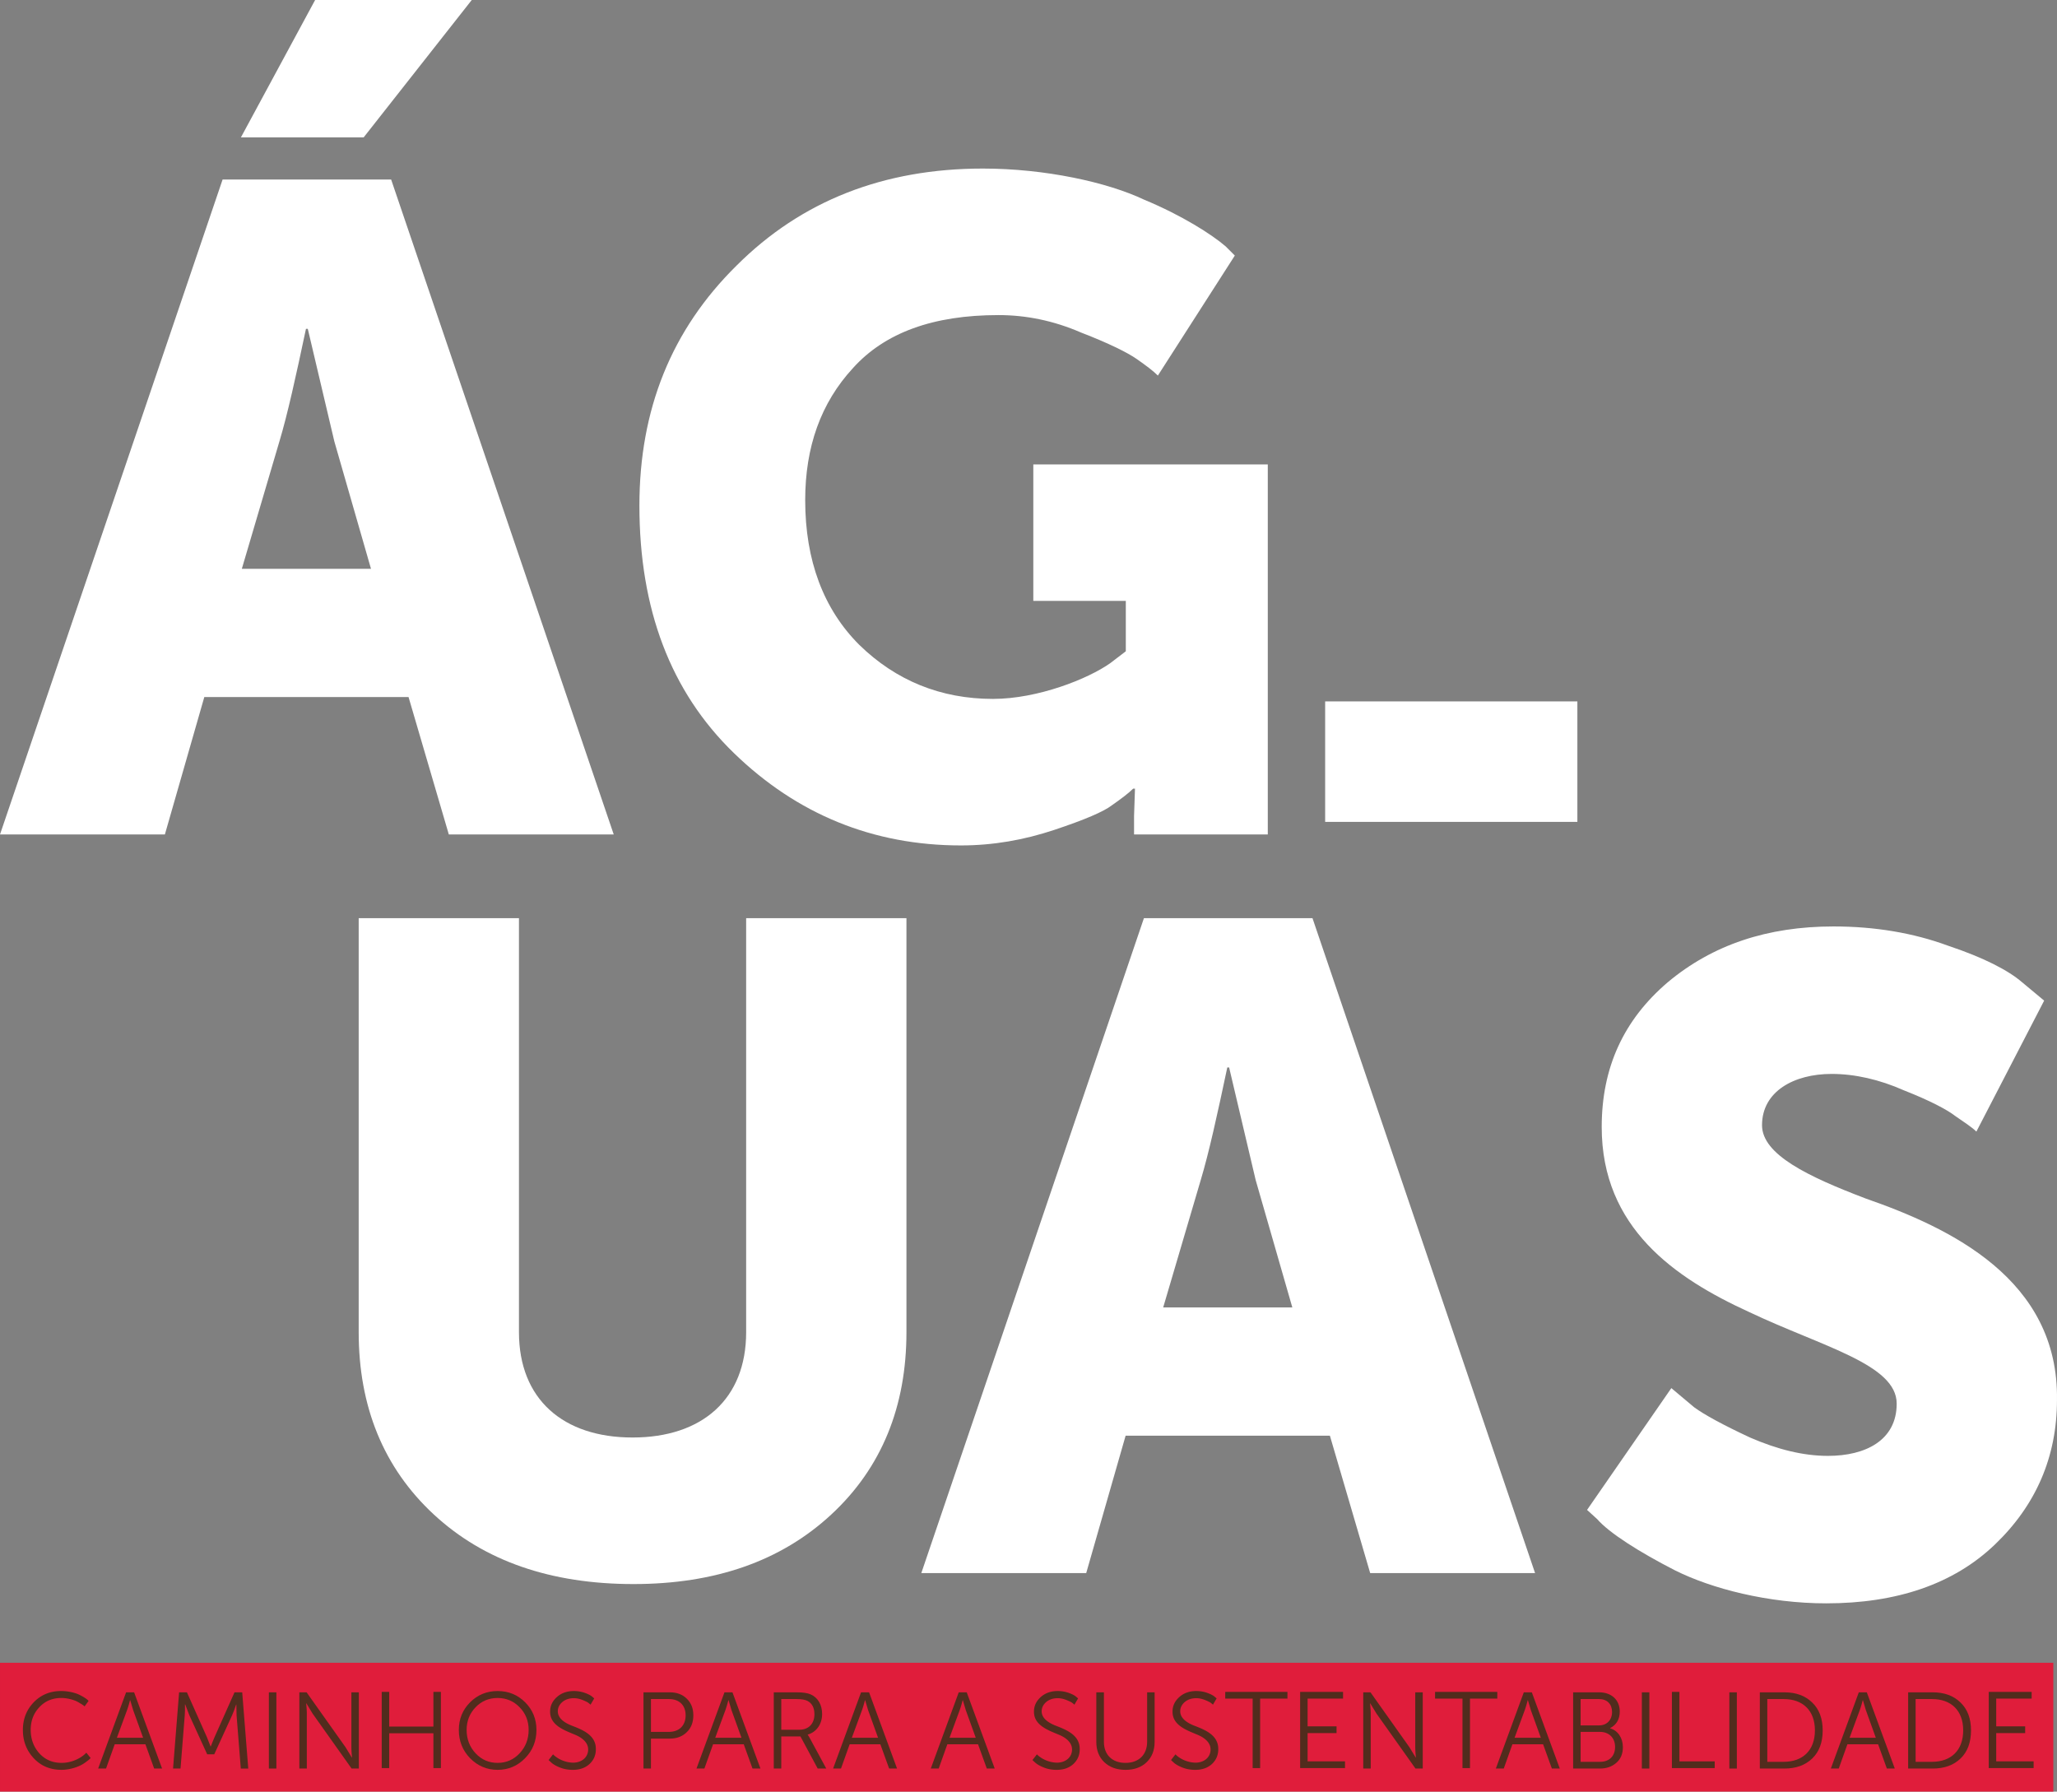
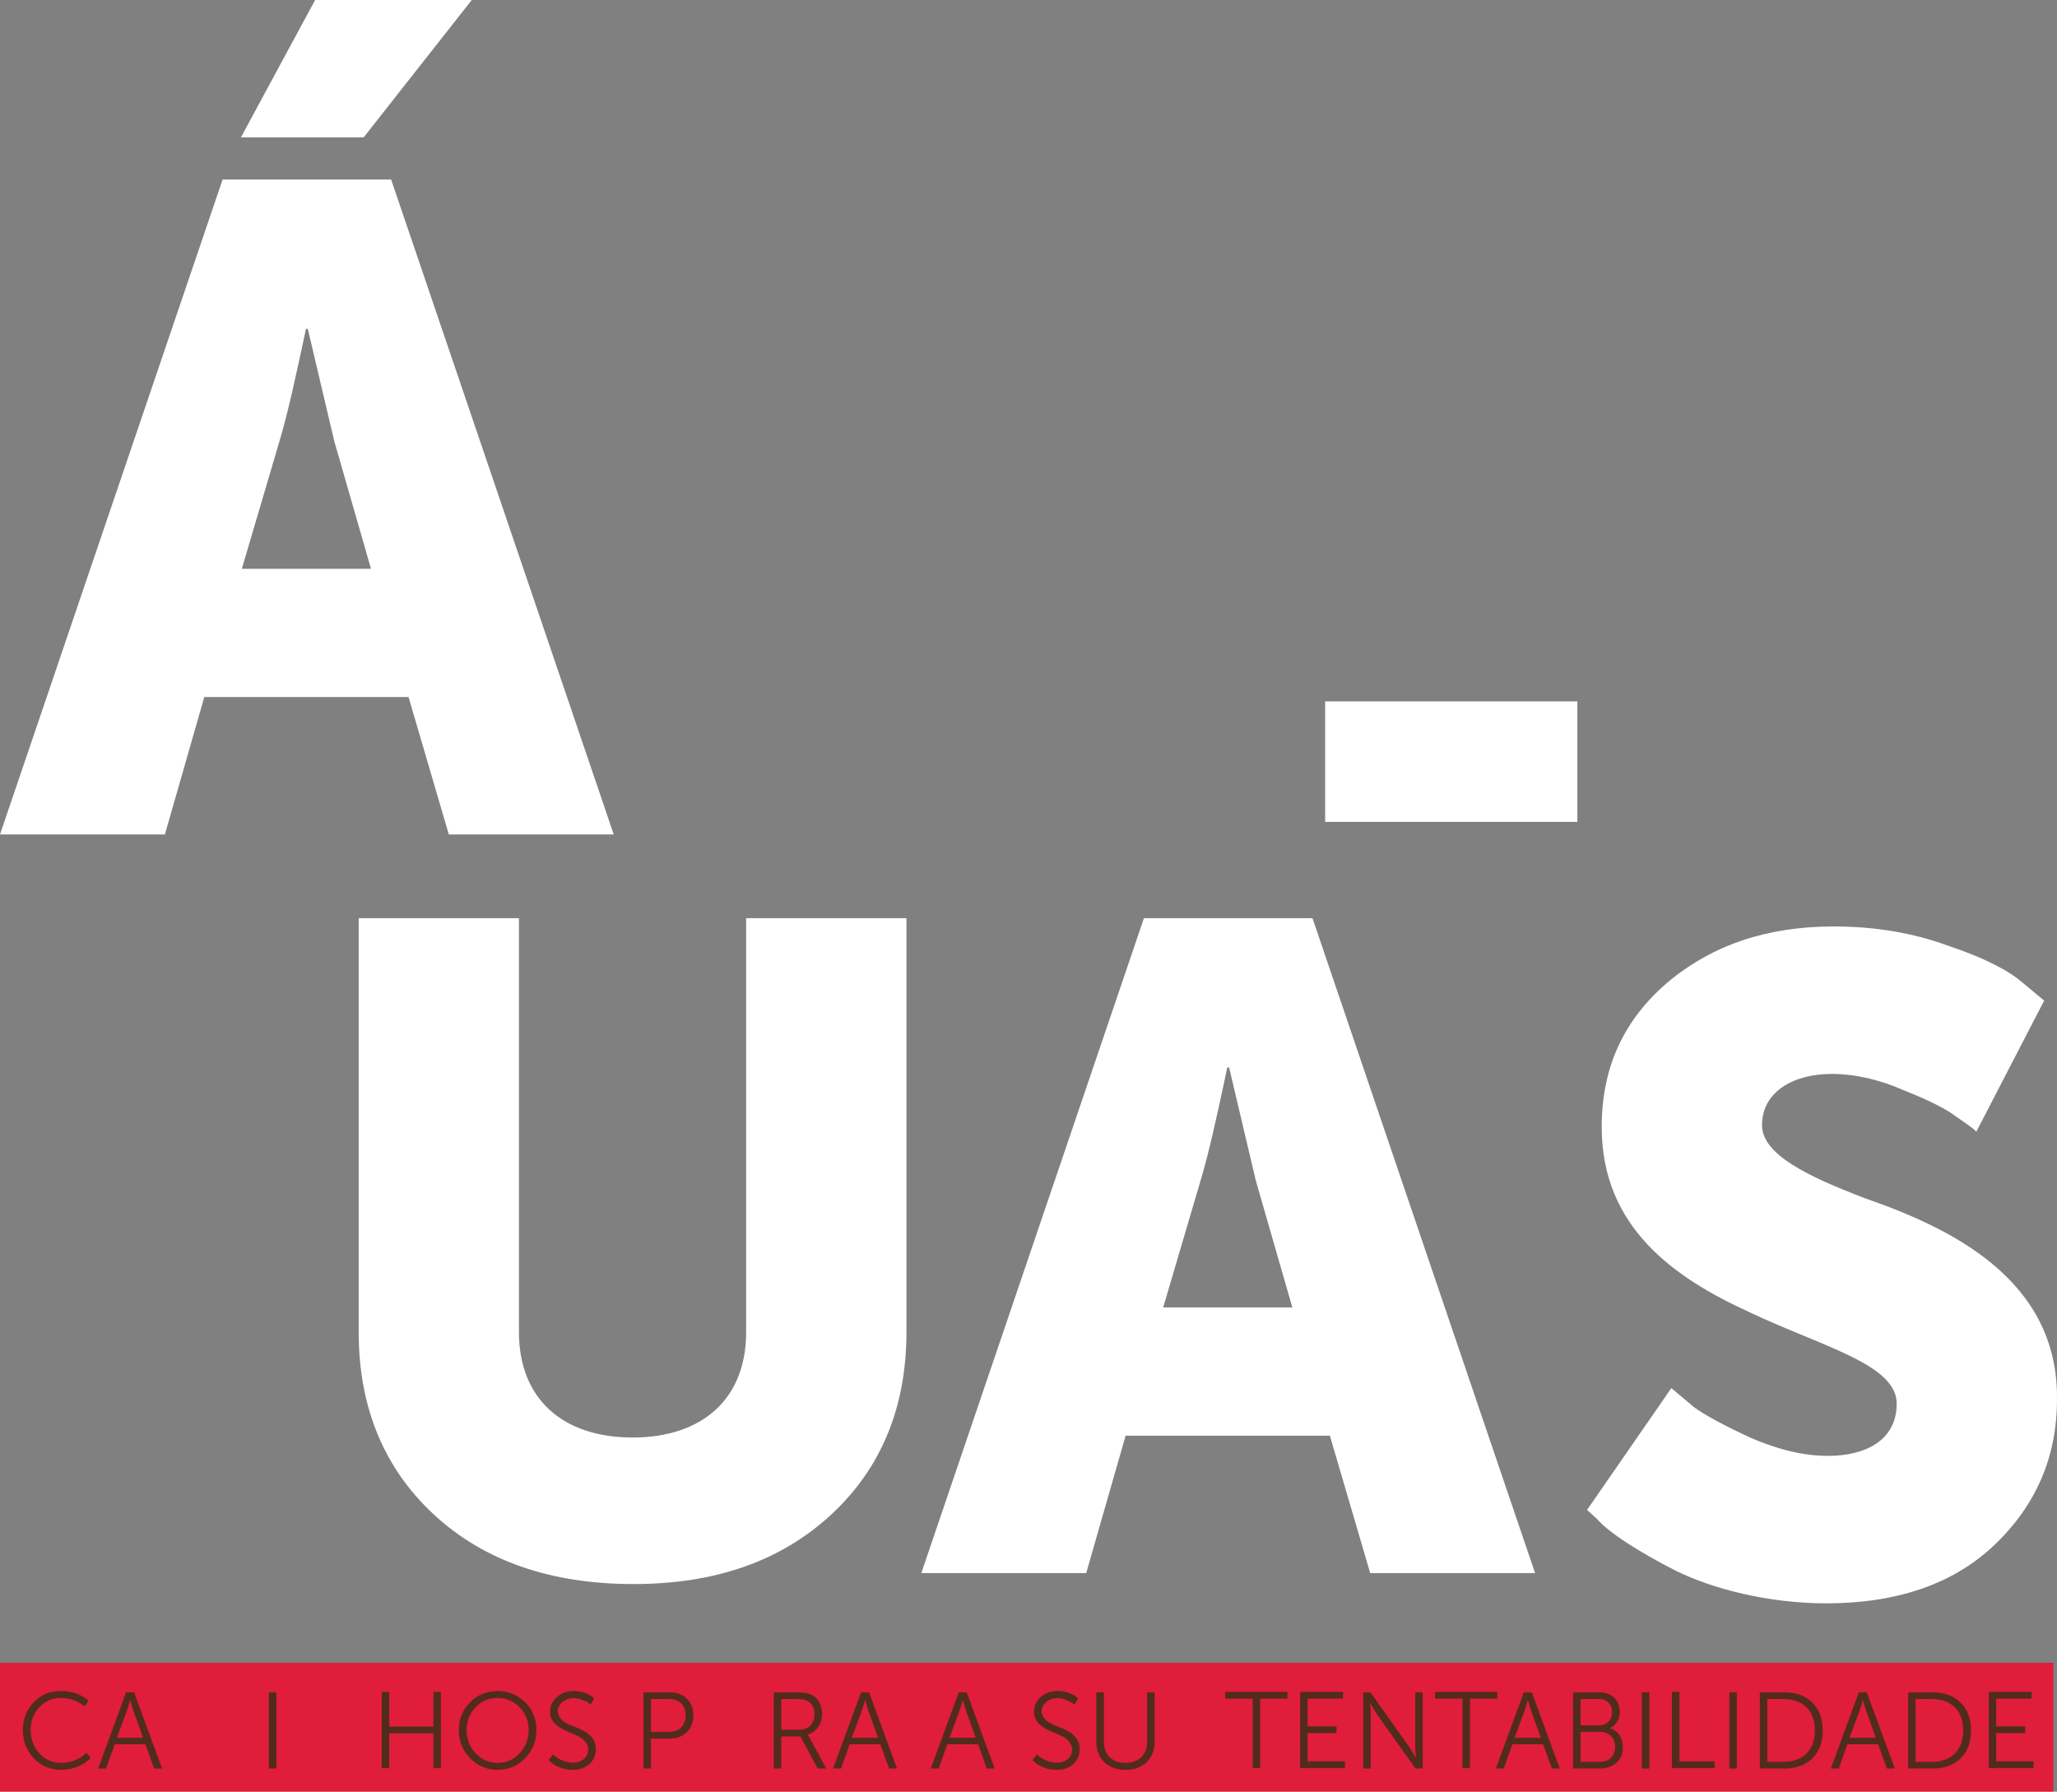
<svg xmlns="http://www.w3.org/2000/svg" id="Layer_1" width="401.479" height="349.694" viewBox="0 0 401.478 349.694">
  <rect x="0" y="0" width="401.478" height="349.694" fill="#808080" stroke="none" />
  <path id="rect2" fill="#fff" d="M258.638 136.9h49.229v23.518h-49.229z" />
  <path d="M87.598 162.871l-7.859-26.814H39.874l-7.693 26.814H0L43.445 35.042h32.897l43.443 127.829zM47.02 26.817L61.505 0h30.571l-21.1 26.817zm13.053 37.367h-.356c-1.971 9.294-3.576 16.627-5.188 21.99l-7.331 24.851H72.41l-7.15-24.851z" id="path4" fill="#fff" />
-   <path d="M143.749 51.847c12.692-12.695 28.79-18.948 48.094-18.948 12.158 0 24.315 2.68 31.463 6.074 7.334 3.038 13.235 6.795 15.916 9.119l1.787 1.787-15.02 23.423c-.89-.896-2.325-1.971-4.111-3.218-1.788-1.253-5.364-3.043-10.902-5.186-5.367-2.326-10.729-3.399-16.094-3.399-12.695 0-22.168 3.399-28.429 10.373-6.255 6.792-9.298 15.376-9.298 25.744 0 11.799 3.578 21.274 10.554 28.247 7.149 6.975 15.909 10.55 26.1 10.55 8.765 0 18.597-3.935 22.884-6.976l3.039-2.323v-9.832h-18.055v-26.64h45.766v72.23H221.34v-3.576l.182-5.362h-.361c-.889.891-2.322 1.967-4.111 3.22-1.604 1.252-5.361 2.859-11.262 4.822-5.898 1.971-11.979 3.039-18.235 3.039-17.161 0-32.002-6.075-44.341-18.056-12.334-11.976-18.414-28.069-18.414-48.274-.001-18.77 6.256-34.322 18.951-46.838" id="path6" fill="#fff" />
  <path d="M267.426 307.036l-7.863-26.814h-39.869l-7.69 26.814H179.82l43.449-127.83h32.896l43.445 127.83zm-27.531-98.689h-.355c-1.969 9.303-3.578 16.627-5.188 21.992l-7.325 24.85h25.205l-7.151-24.85z" id="path8" fill="#fff" />
  <path d="M309.756 294.71l16.45-23.773 4.469 3.752c1.968 1.434 5.539 3.396 10.904 5.9 5.365 2.322 10.371 3.574 15.2 3.574 7.33 0 13.411-3.035 13.411-10.191 0-7.691-14.483-11.086-28.789-17.881-14.479-6.611-28.785-16.441-28.785-36.109 0-11.625 4.29-20.92 12.877-28.25 8.758-7.334 19.485-10.904 32.358-10.904 8.046 0 15.553 1.249 22.348 3.753 6.974 2.324 11.798 4.824 14.479 7.151l4.294 3.574-13.229 25.564c-.894-.889-2.321-1.785-4.112-3.035-1.611-1.254-5.003-3.041-10.012-5.008-4.824-2.146-9.655-3.215-14.124-3.215-7.33 0-13.588 3.391-13.588 10.01 0 5.719 8.939 10.01 20.203 14.297 16.446 5.73 37.724 15.738 37.364 39.334 0 11.09-4.109 20.564-12.156 28.252-8.048 7.691-19.127 11.441-32.897 11.441-11.263 0-22.344-2.857-29.498-6.438-6.974-3.57-12.879-7.324-15.197-10.008z" id="path10" fill="#fff" />
  <path id="rect12" fill="#e01d3b" d="M0 324.54h400.76v25.154H0z" />
  <path d="M70.008 179.206h31.281v80.812c0 13.053 8.585 20.559 22.171 20.559 13.589 0 22.171-7.506 22.171-20.559v-80.812h31.286v80.812c0 14.479-4.822 26.459-14.657 35.578-9.833 9.115-22.705 13.586-38.617 13.586-16.091 0-29.143-4.471-38.979-13.586-9.832-9.119-14.656-21.1-14.656-35.578z" id="path14" fill="#fff" />
  <g id="g71" fill="#512c1d">
    <path id="path16" d="M6.604 332.237c1.42-1.456 3.198-2.178 5.333-2.178 1.332 0 2.642.32 3.428.677.78.363 1.436.787 1.71 1.04l.213.21-.78 1.078c-.085-.085-.195-.212-.807-.57a7.264 7.264 0 0 0-.928-.508c-.658-.276-1.757-.57-2.796-.57-1.734 0-3.173.592-4.294 1.8-1.12 1.18-1.692 2.661-1.692 4.416 0 1.799.572 3.344 1.692 4.594 1.142 1.246 2.582 1.858 4.338 1.858 2.37 0 4.083-1.246 4.61-1.772l.215-.216.845 1.04c-.105.104-.212.274-.95.798-.36.28-.762.516-1.167.701-.824.402-2.219.806-3.575.806-2.179 0-3.976-.74-5.395-2.241-1.415-1.505-2.137-3.343-2.137-5.546 0-2.156.721-3.952 2.137-5.417" stroke-width="1.044" />
    <path id="path18" d="M30.09 345.191l-1.71-4.742h-5.99l-1.693 4.742h-1.541l5.455-14.876h1.566l5.459 14.876zm-4.674-13.333h-.043a20.918 20.918 0 0 1-.572 1.926l-1.987 5.396h5.118l-1.945-5.396z" stroke-width="1.044" />
-     <path id="path20" d="M33.776 345.191l1.181-14.876h1.526l3.895 8.739.718 1.821h.041c.276-.702.51-1.316.74-1.821l3.893-8.74h1.503l1.182 14.877h-1.457l-.827-10.412-.04-2.072h-.045c-.295.865-.548 1.564-.783 2.072l-3.49 7.637H40.44l-3.49-7.637-.804-2.113H36.1c.023.865 0 1.583-.04 2.113l-.826 10.412z" stroke-width="1.044" />
    <path id="rect22" stroke-width="1.044" d="M52.478 330.313h1.464v14.878h-1.464z" />
-     <path id="path24" d="M58.427 345.191v-14.876h1.414l7.597 10.71 1.227 2.007h.043a20.914 20.914 0 0 1-.127-2.008v-10.71h1.458v14.877h-1.414l-7.598-10.703-1.223-2.016h-.046c.083.826.127 1.48.127 2.016v10.703z" stroke-width="1.044" />
    <path transform="translate(-38.494 -54.764) scale(1.044)" id="polygon26" d="M108.235 383.013v-14.246h1.399v6.484h8.264v-6.484h1.399v14.246h-1.399v-6.508h-8.264v6.508z" />
    <path id="path28" d="M91.752 332.26c1.46-1.458 3.261-2.2 5.374-2.2 2.116 0 3.916.742 5.375 2.2 1.458 1.462 2.2 3.26 2.2 5.395 0 2.178-.742 4.02-2.222 5.52-1.46 1.503-3.258 2.269-5.354 2.269-2.097 0-3.891-.765-5.374-2.268-1.458-1.502-2.198-3.343-2.198-5.521 0-2.136.74-3.933 2.2-5.395m1.08 9.967c1.162 1.246 2.602 1.858 4.293 1.858 1.67 0 3.108-.612 4.277-1.858 1.182-1.25 1.777-2.773 1.777-4.572 0-1.755-.595-3.237-1.777-4.438-1.169-1.207-2.607-1.8-4.277-1.8-1.69 0-3.13.592-4.293 1.8-1.164 1.2-1.758 2.683-1.758 4.438 0 1.799.592 3.323 1.758 4.572" stroke-width="1.044" />
    <path id="path30" d="M107.074 343.535l.867-1.118c.084.084.167.21.679.572a5.948 5.948 0 0 0 3.214 1.056c1.692 0 2.961-1.035 2.961-2.58 0-1.354-1.165-2.307-2.624-2.902-2.073-.866-4.845-1.838-4.8-4.504 0-1.097.441-2.03 1.31-2.812.865-.785 1.987-1.187 3.324-1.187a6.42 6.42 0 0 1 2.135.36c.655.234 1.142.489 1.418.72l.421.362-.718 1.224a4.342 4.342 0 0 0-.425-.355c-.19-.151-.55-.32-1.122-.555-.568-.228-1.138-.359-1.709-.359-.914 0-1.675.257-2.266.763-.573.505-.868 1.101-.868 1.795 0 1.292 1.162 2.161 2.605 2.753 2.113.826 4.863 1.82 4.82 4.656 0 1.14-.4 2.091-1.227 2.872-.827.762-1.904 1.149-3.28 1.149-.91 0-1.757-.152-2.537-.47-.785-.316-1.334-.654-1.673-.972z" stroke-width="1.044" />
    <path id="path32" d="M125.591 345.187v-14.874h5.14c1.354 0 2.455.404 3.3 1.23.865.828 1.292 1.902 1.292 3.257 0 1.376-.427 2.474-1.292 3.302-.846.826-1.946 1.245-3.3 1.245h-3.68v5.84zm1.458-7.151h3.49c2.011 0 3.28-1.224 3.28-3.237 0-1.964-1.244-3.174-3.255-3.174h-3.514v6.41z" stroke-width="1.044" />
-     <path id="path34" d="M146.874 345.191l-1.713-4.742h-5.986l-1.694 4.742h-1.544l5.46-14.876h1.563l5.46 14.876zm-4.676-13.333h-.042a23.587 23.587 0 0 1-.571 1.926l-1.988 5.396h5.118l-1.946-5.396z" stroke-width="1.044" />
    <path id="path36" d="M151.022 345.187v-14.874h4.401c1.248 0 2.18.126 2.795.404 1.417.614 2.24 2.029 2.24 3.826 0 2.011-1.12 3.535-2.81 4.02v.041c.105.133.231.325.377.597l3.238 5.986h-1.671l-3.363-6.26h-3.743v6.26zm1.465-7.57h3.53c1.797 0 2.94-1.167 2.94-3.027 0-1.25-.445-2.117-1.353-2.602-.447-.237-1.166-.362-2.117-.362h-3z" stroke-width="1.044" />
    <path id="path38" d="M173.539 345.191l-1.717-4.742h-5.987l-1.694 4.742h-1.54l5.457-14.876h1.567l5.457 14.876zm-4.682-13.333h-.038a22.775 22.775 0 0 1-.572 1.926l-1.986 5.396h5.117l-1.945-5.396z" stroke-width="1.044" />
    <path id="path40" d="M192.602 345.191l-1.714-4.742h-5.987l-1.692 4.742h-1.543l5.457-14.876h1.561l5.462 14.876zm-4.675-13.333h-.043a21.255 21.255 0 0 1-.572 1.926l-1.988 5.396h5.12l-1.948-5.396z" stroke-width="1.044" />
    <path id="path42" d="M201.51 343.535l.87-1.118c.085.084.168.21.678.572a5.951 5.951 0 0 0 3.214 1.056c1.69 0 2.965-1.035 2.965-2.58 0-1.354-1.168-2.307-2.629-2.902-2.072-.866-4.846-1.838-4.799-4.504 0-1.097.443-2.03 1.308-2.812.87-.785 1.99-1.187 3.326-1.187.762 0 1.477.128 2.136.36.658.234 1.142.489 1.414.72l.424.362-.719 1.224a4.16 4.16 0 0 0-.423-.355c-.19-.151-.547-.32-1.122-.555-.57-.228-1.138-.359-1.71-.359-.91 0-1.674.257-2.267.763-.57.505-.866 1.101-.866 1.795 0 1.292 1.163 2.161 2.6 2.753 2.115.826 4.865 1.82 4.824 4.656 0 1.14-.4 2.091-1.227 2.872-.824.762-1.902 1.149-3.279 1.149-.91 0-1.756-.152-2.54-.47-.78-.316-1.33-.654-1.672-.972z" stroke-width="1.044" />
    <path id="path44" d="M213.975 330.313h1.482v9.67c0 2.541 1.649 4.103 4.206 4.103 2.604 0 4.232-1.585 4.232-4.146v-9.627h1.46v9.691c0 1.628-.528 2.964-1.564 3.955-1.039.993-2.415 1.485-4.104 1.485-1.715 0-3.09-.492-4.146-1.485-1.038-.991-1.567-2.328-1.567-3.955v-9.691z" stroke-width="1.044" />
-     <path id="path46" d="M228.554 343.535l.869-1.118c.083.084.17.21.675.572a5.964 5.964 0 0 0 3.215 1.056c1.693 0 2.962-1.035 2.962-2.58 0-1.354-1.164-2.307-2.623-2.902-2.072-.866-4.844-1.838-4.8-4.504 0-1.097.442-2.03 1.308-2.812.869-.785 1.988-1.187 3.325-1.187.761 0 1.48.128 2.135.36.655.234 1.143.489 1.418.72l.421.362-.72 1.224a3.88 3.88 0 0 0-.42-.355c-.194-.151-.551-.32-1.12-.555-.574-.228-1.142-.359-1.714-.359-.91 0-1.675.257-2.265.763-.572.505-.867 1.101-.867 1.795 0 1.292 1.163 2.161 2.601 2.753 2.116.826 4.866 1.82 4.823 4.656 0 1.14-.4 2.091-1.225 2.872-.827.762-1.908 1.149-3.28 1.149-.91 0-1.757-.152-2.54-.47-.785-.316-1.333-.654-1.673-.972z" stroke-width="1.044" />
    <path transform="translate(-38.494 -54.764) scale(1.044)" id="polygon48" d="M277.561 368.767v1.255h-5.107v12.991h-1.398v-12.991h-5.125v-1.255z" />
    <path transform="translate(-38.494 -54.764) scale(1.044)" id="polygon50" d="M279.932 383.013v-14.246h8.024v1.255h-6.626v5.186h5.412v1.26h-5.412v5.287h6.992v1.258z" />
    <path id="path52" d="M266.074 345.191v-14.876h1.415l7.594 10.71 1.226 2.007h.046a20.184 20.184 0 0 1-.13-2.008v-10.71h1.462v14.877h-1.418l-7.593-10.703-1.23-2.016h-.043c.086.826.13 1.48.13 2.016v10.703z" stroke-width="1.044" />
    <path transform="translate(-38.494 -54.764) scale(1.044)" id="polygon54" d="M316.792 368.767v1.255h-5.106v12.991h-1.401v-12.991h-5.125v-1.255z" />
    <path id="path56" d="M302.89 345.191l-1.715-4.742h-5.987l-1.69 4.742h-1.545l5.458-14.876h1.565l5.458 14.876zm-4.676-13.333h-.043a22.907 22.907 0 0 1-.57 1.926l-1.99 5.396h5.12l-1.947-5.396z" stroke-width="1.044" />
    <path id="path58" d="M307.039 345.191v-14.876h5.079c2.391 0 4.018 1.46 4.018 3.744 0 1.522-.634 2.603-1.883 3.238v.04c1.523.426 2.496 1.887 2.496 3.688 0 1.284-.42 2.302-1.27 3.042-.844.74-1.902 1.124-3.192 1.124zm1.46-8.424h3.62c1.5 0 2.517-1.063 2.517-2.604 0-1.545-.955-2.538-2.543-2.538h-3.594zm0 7.11h3.808c1.798 0 2.92-1.12 2.92-2.9 0-1.776-1.184-2.94-2.938-2.94H308.5v5.84z" stroke-width="1.044" />
    <path id="rect60" stroke-width="1.044" d="M320.452 330.313h1.464v14.878h-1.464z" />
    <path transform="translate(-38.494 -54.764) scale(1.044)" id="polygon62" d="M349.436 383.013v-14.246h1.402v12.988h6.6v1.258z" />
    <path id="rect64" stroke-width="1.044" d="M337.53 330.313h1.462v14.878h-1.462z" />
    <path id="path66" d="M343.477 345.191v-14.876h4.8c2.264 0 4.063.659 5.42 1.986 1.373 1.314 2.049 3.133 2.049 5.44 0 2.345-.675 4.168-2.034 5.48-1.35 1.309-3.17 1.97-5.436 1.97zm1.459-1.314h3.197c3.72 0 6.096-2.225 6.096-6.137 0-3.891-2.376-6.114-6.096-6.114h-3.197z" stroke-width="1.044" />
    <path id="path68" d="M368.272 345.191l-1.71-4.742h-5.988l-1.693 4.742h-1.543l5.457-14.876h1.565l5.459 14.876zm-4.671-13.333h-.044a20.738 20.738 0 0 1-.572 1.926l-1.989 5.396h5.12l-1.945-5.396z" stroke-width="1.044" />
    <path id="path70" d="M372.424 345.191v-14.876h4.803c2.262 0 4.059.659 5.417 1.986 1.374 1.314 2.05 3.133 2.05 5.44 0 2.345-.675 4.168-2.03 5.48-1.352 1.309-3.174 1.97-5.436 1.97zm1.46-1.314h3.195c3.721 0 6.091-2.225 6.091-6.137 0-3.891-2.37-6.114-6.09-6.114h-3.197z" stroke-width="1.044" />
    <path transform="translate(-38.494 -54.764) scale(1.044)" id="polygon72" d="M408.669 383.013v-14.246h8.021v1.255h-6.624v5.186h5.411v1.26h-5.411v5.287h6.992v1.258z" />
  </g>
</svg>